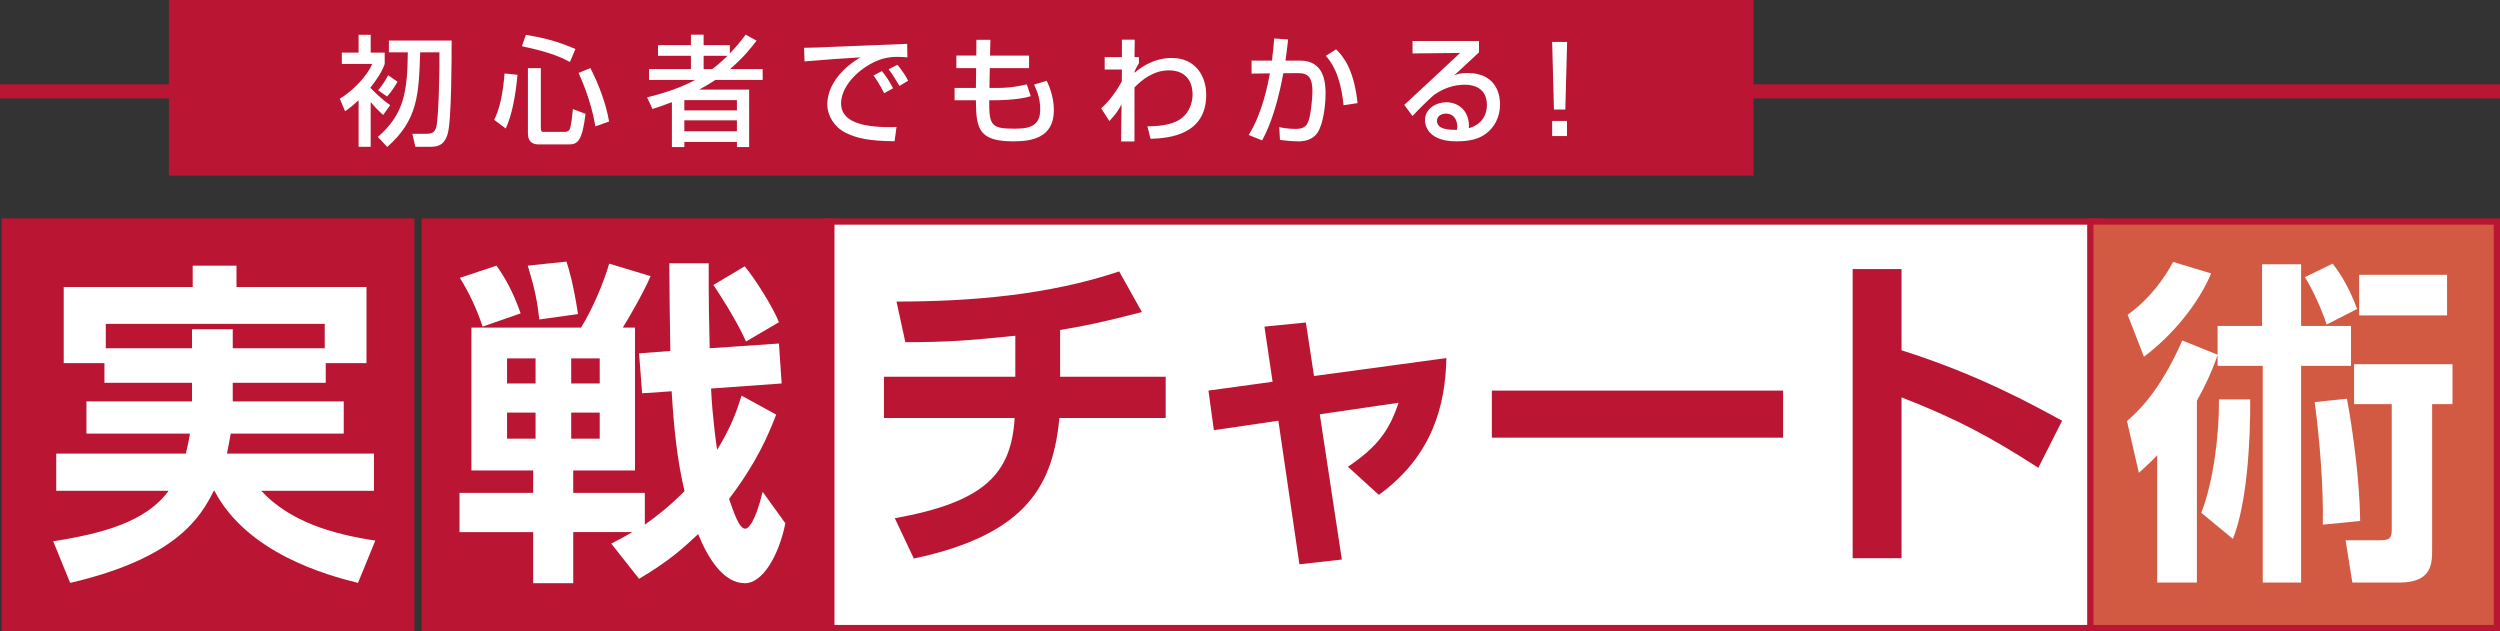
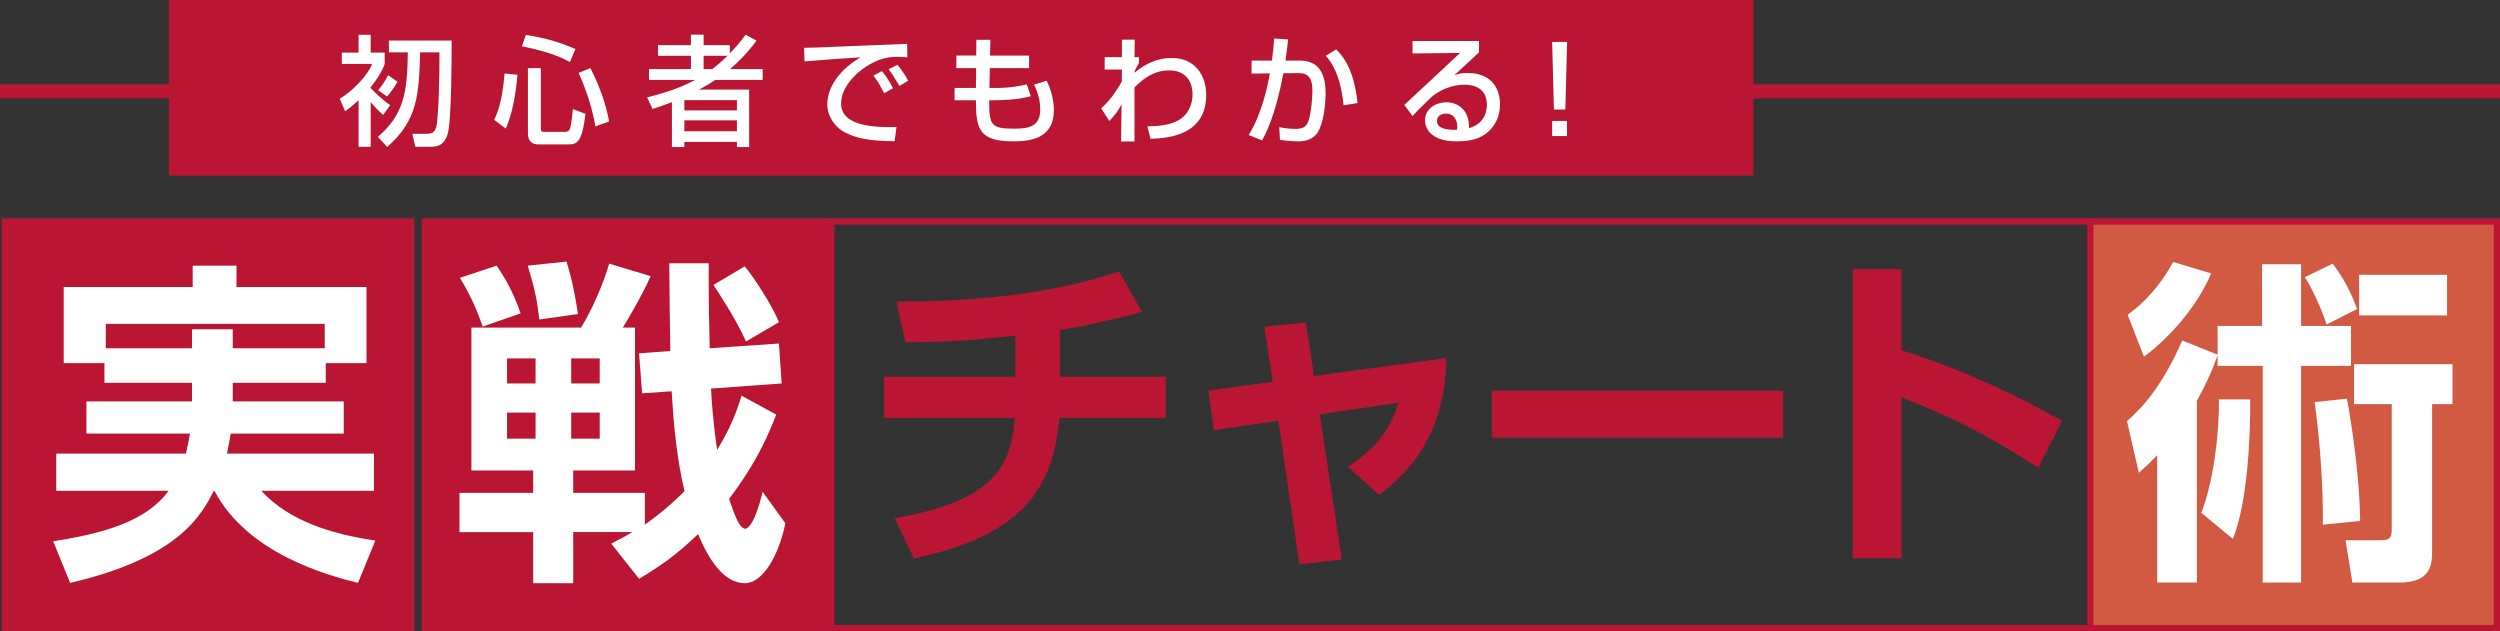
<svg xmlns="http://www.w3.org/2000/svg" version="1.1" id="レイヤー_1" x="0px" y="0px" width="320px" height="80.796px" viewBox="0 0 320 80.796" enable-background="new 0 0 320 80.796" xml:space="preserve">
  <rect x="0" y="0" width="320" height="80.796" fill="#333333" stroke="none" />
-   <path fill="#FFFFFF" d="M105.772,28.356H268.63v52.039H105.772V28.356z" />
  <path fill="#BA1532" d="M268.228,28.757v51.236H106.173V28.757H268.228 M269.031,27.955h-163.66v52.841h163.66V27.955z   M0.207,27.955h52.841v52.841H0.207V27.955z" />
  <path fill="#BA1532" d="M53.973,27.955h52.841v52.841H53.973V27.955z" />
  <path fill="#D25A43" d="M267.561,28.356h52.038v52.039h-52.038V28.356z" />
  <path fill="#BA1532" d="M319.198,28.757v51.236h-51.236V28.757H319.198 M320,27.955h-52.84v52.841H320V27.955z" />
  <g>
    <path fill="#FFFFFF" d="M29.791,48.999v2.383h14.208v4.117H29.531c-0.087,0.477-0.174,1.084-0.478,2.558h18.813v4.767H33.441   c3.693,3.987,9.167,5.547,14.599,6.371l-2.216,5.417c-3.997-0.997-14.164-3.771-18.378-11.788h-0.087   c-1.695,3.424-4.823,8.624-18.379,11.788l-2.172-5.33c6.387-0.997,11.904-2.514,14.772-6.458H7.198v-4.767h16.597   c0.13-0.65,0.305-1.257,0.522-2.558H11.065v-4.117h13.512v-2.383H13.368v-2.515H8.155v-9.75h16.51v-2.73h5.605v2.73H46.91v9.75   h-5.214v2.515H29.791z M41.566,44.578v-3.121H13.542v3.121h11.036V42.15h5.214v2.427H41.566z M85.802,44.924   c-0.087-5.288-0.087-5.851-0.131-11.225h5.04c0,5.851,0.043,6.847,0.13,10.878l8.863-0.607l0.348,5.114l-9.038,0.649   c0.174,3.727,0.696,7.368,0.782,7.845c1.738-2.861,2.433-4.724,3.128-6.934l4.432,2.427c-1.086,2.774-2.52,6.154-6.039,10.791   c0.652,1.864,1.303,3.814,2.085,3.814c0.348,0,1.26-0.737,2.216-4.724l2.911,4.03c-0.869,4.248-2.955,7.671-5.17,7.671   c-2.781,0-4.736-3.208-5.996-6.285c-1.999,1.864-3.693,3.423-7.56,5.72l-3.563-4.506c1.086-0.563,1.607-0.824,2.693-1.474h-7.56   v6.544h-5.127V68.11h-9.428v-5.027h9.428v-2.86h-7.907V41.934h14.033c1.434-2.297,2.911-5.764,3.606-8.191l5.301,1.604   c-0.956,2.21-2.955,5.634-3.563,6.587h1.564v18.289h-7.908v2.86h9.167v4.073c1.564-1.127,3.042-2.253,5.083-4.29   c-1-4.16-1.39-8.494-1.651-12.784l-3.78,0.26l-0.391-5.114L85.802,44.924L85.802,44.924z M63.556,34.003   c1.086,1.561,2.086,3.25,3.085,6.111l-4.866,1.69c-0.723-2.187-1.7-4.282-2.912-6.241L63.556,34.003z M64.903,45.877v3.208h3.65   v-3.208H64.903L64.903,45.877z M64.903,52.811v3.337h3.65v-3.337H64.903L64.903,52.811z M72.507,33.483   c0.304,0.953,0.869,2.73,1.477,6.717l-4.953,0.693c-0.261-2.34-0.565-3.9-1.478-6.891L72.507,33.483z M73.115,45.877v3.208h3.649   v-3.208H73.115L73.115,45.877z M73.115,52.811v3.337h3.649v-3.337H73.115L73.115,52.811z M95.316,34.09   c1.173,1.343,3.65,5.244,4.388,7.151l-4.214,2.47c-1.347-3.034-3.779-6.63-4.171-7.237L95.316,34.09z" />
  </g>
  <g>
    <path fill="#BA1532" d="M135.696,48.219h13.512v5.287h-13.599c-0.826,8.147-3.693,14.821-18.639,17.985l-2.433-5.157   c11.557-2.081,14.902-5.72,15.337-12.828h-16.728v-5.287h16.814v-5.244c-5.909,0.607-8.69,0.824-14.077,0.824l-1.13-5.201   c9.515,0,19.465-0.823,28.501-3.857l2.911,5.201c-5.083,1.3-6.865,1.689-10.471,2.297V48.219L135.696,48.219z M171.756,71.621   l-5.431,0.606l-2.694-18.375l-8.255,1.213l-0.695-5.071l8.212-1.127l-1.043-7.063l5.301-0.521l1.043,6.848l16.944-2.297   c-0.13,6.067-1.781,12.524-8.646,17.508l-3.954-3.597c3.78-2.557,5.301-4.637,6.474-8.191l-10.08,1.474L171.756,71.621   L171.756,71.621z M228.235,49.996v6.024h-37.278v-6.024H228.235z M260.907,59.876c-6.257-4.03-10.515-6.284-17.51-9.014v20.585   h-6.256v-37.01h6.256v10.401c9.776,3.078,16.728,6.934,20.551,9.015L260.907,59.876z" />
  </g>
  <path fill="#FFFFFF" d="M283.853,45.444c-0.695,2.037-1.608,3.987-2.65,5.851v23.272h-5.083V58.272  c-0.782,0.823-1.434,1.43-2.346,2.253l-1.521-6.63c1.173-1.041,4.084-3.51,7.082-10.314l4.519,1.821v-3.685h5.691V33.83h4.997v7.887  h6.387v5.114h-6.387v27.736h-4.91V46.831h-5.778L283.853,45.444L283.853,45.444z M272.339,40.287  c2.911-2.081,4.78-4.811,5.822-6.761L283.028,35c-1.65,3.9-4.909,7.887-8.602,10.661L272.339,40.287z M281.768,65.64  c1.521-3.901,2.303-9.924,2.259-14.518h3.998c0.043,5.157-0.391,13.348-2.216,17.855L281.768,65.64L281.768,65.64z M298.582,33.743  c1.391,1.82,2.303,3.597,3.128,5.807l-3.911,1.994c-0.434-1.517-1.825-4.637-2.781-6.067L298.582,33.743z M297.322,67.156  c0.087-4.767-0.391-10.834-1.042-15.688l4.127-0.433c0.738,3.9,1.651,10.618,1.694,15.645L297.322,67.156z M313.919,46.614v5.114  h-2.607v18.548c0,1.864,0,4.291-4.215,4.291h-5.995l-0.869-5.417h4.258c1.086,0,1.651-0.043,1.651-1.257V51.728h-4.822v-5.113  H313.919z M313.224,35.173v5.2H301.97v-5.2H313.224z" />
  <path fill="#BA1532" d="M320,10.792h-95.556V0H21.615v10.792H0v1.798h21.614v9.892h202.83V12.59H320V10.792z" />
  <g>
    <path fill="#FFFFFF" d="M49.042,14.711c-0.575-0.507-1.108-1.059-1.595-1.651v5.734H45.9v-5.963   c-0.935,0.856-1.349,1.147-1.732,1.407l-0.674-1.605c1.594-0.933,3.571-2.951,4.138-4.45h-3.878V6.729H45.9V4.452h1.548v2.278   h1.794v1.453c-0.368,1.086-1.18,2.217-1.839,3.043c0.322,0.336,1.395,1.453,2.544,2.232L49.042,14.711z M57.809,5.186   c0,2.018,0,10.397-0.521,12.003s-1.44,1.605-2.59,1.605h-1.533l-0.383-1.667h1.625c0.813,0,1.227-0.077,1.441-0.902   c0.307-1.223,0.429-7.339,0.398-9.526h-2.467c-0.168,5.367-0.276,8.655-4.215,12.11l-1.196-1.285   c3.295-2.859,3.786-5.657,3.832-10.826h-2.422V5.185L57.809,5.186L57.809,5.186z M50.881,10.461   c-0.123,0.229-0.689,1.192-1.333,1.896l-1.149-0.811c0.23-0.275,0.674-0.765,1.287-1.912L50.881,10.461z M66.24,9.574   c-0.26,2.783-0.705,5.122-1.502,6.88l-1.487-1.116c0.751-1.453,1.134-3.501,1.333-5.933L66.24,9.574L66.24,9.574z M67.312,4.467   c2.498,0.413,3.893,0.78,6.345,1.804l-0.705,1.667c-0.935-0.505-2.345-1.223-6.146-2.018L67.312,4.467L67.312,4.467z M67.573,8.717   h1.655v7.691c0,0.474,0.169,0.474,0.398,0.474h2.683c0.153,0,0.476-0.061,0.598-0.306c0.214-0.413,0.398-2.278,0.429-2.615   l1.61,0.611c-0.414,3.425-0.996,3.915-2.1,3.915h-3.847c-0.736,0-1.426-0.229-1.426-1.453L67.573,8.717L67.573,8.717z    M75.574,8.717c1.104,2.187,1.977,4.48,2.391,6.835l-1.762,0.627c-0.521-3.303-1.886-6.254-2.146-6.85L75.574,8.717L75.574,8.717z    M82.828,12.464c2.499-0.627,4.399-1.285,6.146-2.232h-5.901V8.84h5.365V7.143h-4.215V5.781h4.215V4.436h1.625v1.345h3.357v1.055   c0.919-0.933,1.533-1.743,2.023-2.4l1.395,0.765c-0.567,0.765-1.67,2.187-3.402,3.639h4.185v1.392h-6.054   c-0.445,0.306-1.15,0.734-2.069,1.238h6.392v7.355h-1.563v-0.658h-6.729v0.658h-1.594v-5.75c-1.272,0.489-1.793,0.657-2.483,0.872   L82.828,12.464L82.828,12.464z M87.595,12.815v1.315h6.729v-1.315H87.595z M87.595,15.399v1.407h6.729v-1.407H87.595z    M90.063,7.143V8.84h1.104c0.291-0.214,0.889-0.658,1.962-1.697H90.063L90.063,7.143z M116.147,7.342   c-0.443-0.044-0.889-0.064-1.333-0.062c-1.38,0-2.315,0.367-3.035,0.719c-2.176,1.085-4.123,3.18-4.123,5.245   c0,2.324,2.683,3.15,7.097,3.012l-0.245,1.82c-3.295-0.016-4.936-0.398-6.33-1.117c-1.38-0.703-2.284-2.156-2.284-3.578   c0-1.575,0.812-3.961,4.23-6.04c-2.391,0.138-4.767,0.321-7.143,0.52l-0.062-1.743c1.058,0,2.207-0.061,3.265-0.107   c1.318-0.061,8.353-0.336,9.933-0.397L116.147,7.342z M113.174,11.929c-0.613-1.192-0.966-1.712-1.364-2.263l1.073-0.566   c0.414,0.505,0.966,1.254,1.425,2.202L113.174,11.929z M115.135,10.996c-0.843-1.392-0.951-1.544-1.395-2.125l1.134-0.581   c0.506,0.611,1.15,1.544,1.364,2.048L115.135,10.996z M124.977,5.094h1.793l-0.046,2.019h4.997v1.605h-5.027l-0.046,2.539h0.95   c1.824,0,3.096-0.291,3.832-0.459l0.506,1.514c-1.687,0.52-4.307,0.52-4.598,0.52h-0.721c0,3.134,0.184,3.639,3.143,3.639   c1.747,0,3.387-0.168,3.387-2.431c0-1.361-0.337-2.217-0.782-3.211l1.609-0.49c0.583,1.193,0.92,2.478,0.92,3.792   c0,3.563-2.943,3.96-5.166,3.96c-4.353,0-4.813-1.498-4.813-5.26h-2.729v-1.575h2.729l0.03-2.539h-2.529V7.112h2.544L124.977,5.094   L124.977,5.094z M146.869,16.164c0.674,0,3.111,0.015,4.445-1.086c0.905-0.734,1.333-1.911,1.333-2.982   c0-1.773-0.95-3.088-3.019-3.088c-1.962,0-3.418,1.162-4.415,2.187v6.912h-1.716l0.062-4.74c-0.567,0.978-0.66,1.147-1.563,2.125   l-1.042-1.621c0.459-0.428,1.548-1.453,2.636-3.44l0.015-1.529h-2.207v-1.59h2.207V5.079h1.64l-0.03,2.232h0.567v0.78   c-0.214,0.352-0.459,0.795-0.567,1.101v0.122c0.628-0.52,2.315-1.896,4.782-1.896c3.02,0,4.399,2.324,4.399,4.709   c0,5.137-4.736,5.566-7.127,5.642L146.869,16.164L146.869,16.164z M164.878,5.048c-0.062,0.657-0.138,1.269-0.337,2.707h1.854   c3.081,0,3.28,2.752,3.28,4.266c0,0.596-0.092,2.982-0.797,4.541c-0.689,1.529-2.222,1.529-2.728,1.529   c-0.843,0-1.824-0.123-2.314-0.184l-0.092-1.636c0.43,0.092,1.165,0.229,2.069,0.229c0.981,0,1.456-0.26,1.731-1.192   c0.245-0.795,0.445-2.661,0.445-3.655c0-1.575-0.445-2.309-1.809-2.293l-1.916,0.015c-0.98,5.397-2.269,7.752-2.713,8.593   l-1.717-0.688c1.732-2.783,2.437-6.392,2.713-7.89l-2.345,0.031V7.754h2.605c0.153-1.146,0.23-2.003,0.292-2.829L164.878,5.048z    M171.974,13.473c-0.414-4.174-1.702-5.673-2.269-6.33l1.318-0.826c0.844,0.841,2.269,2.416,2.744,6.881L171.974,13.473z    M189.311,5.247v1.453c-0.721,0.658-1.854,1.743-2.575,2.4c-0.169,0.168-0.322,0.306-0.628,0.566   c0.444-0.184,0.767-0.321,1.731-0.321c3.97,0,4.169,3.211,4.169,4.006c0,1.59-0.69,2.951-1.854,3.792   c-0.782,0.55-1.763,0.948-3.74,0.948c-4.016,0-4.016-2.492-4.016-2.707c0-1.499,1.456-2.294,2.744-2.294   c1.487,0,2.989,1.04,2.881,3.318c2.299-0.657,2.299-2.629,2.299-2.981c0-2.202-1.747-2.584-2.82-2.584c-1.486,0-2.79,0.49-4,1.346   c-0.94,0.845-1.84,1.732-2.697,2.661l-1.058-1.422c0.368-0.321,6.299-5.856,7.143-6.651l-6.085,0.062v-1.59L189.311,5.247   L189.311,5.247z M186.536,16.164c0-0.107-0.045-1.621-1.456-1.621c-0.721,0-1.149,0.413-1.149,0.933   c0,1.147,1.731,1.147,2.544,1.147C186.521,16.409,186.536,16.302,186.536,16.164z M200.59,5.369l-0.229,8.654h-1.457l-0.229-8.654   H200.59z M200.575,15.476v1.942h-1.9v-1.942H200.575z" />
  </g>
</svg>